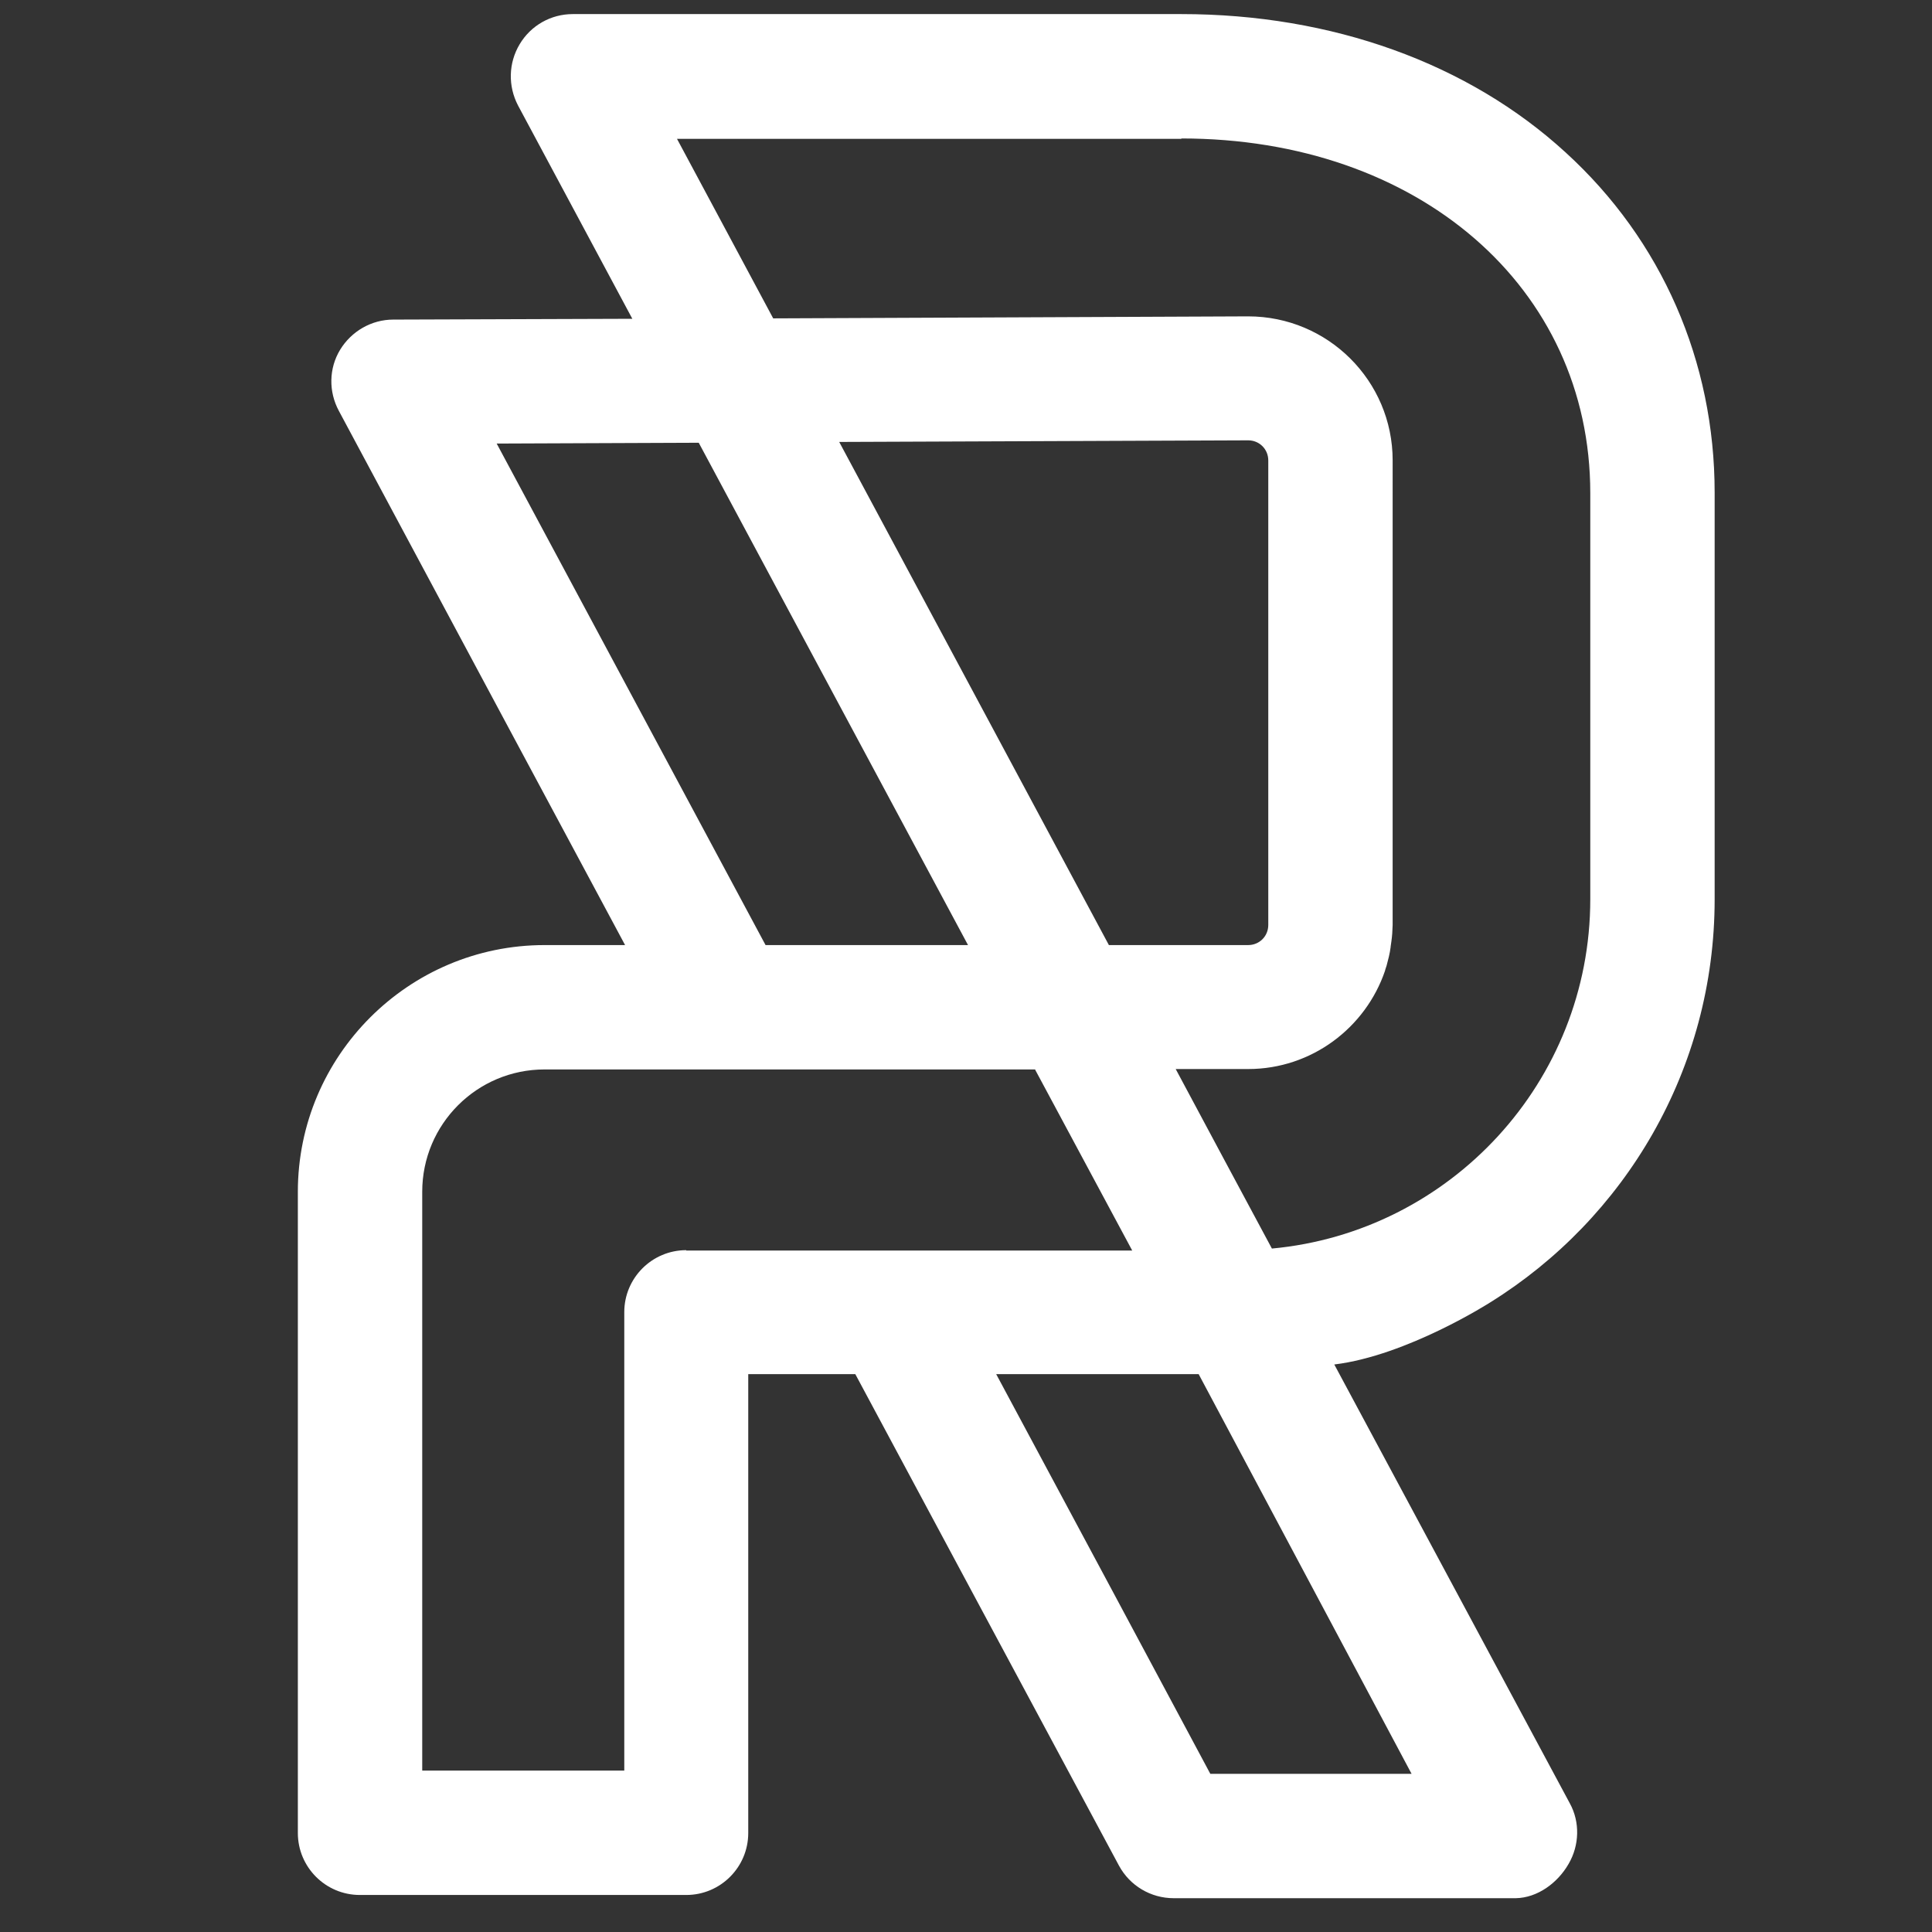
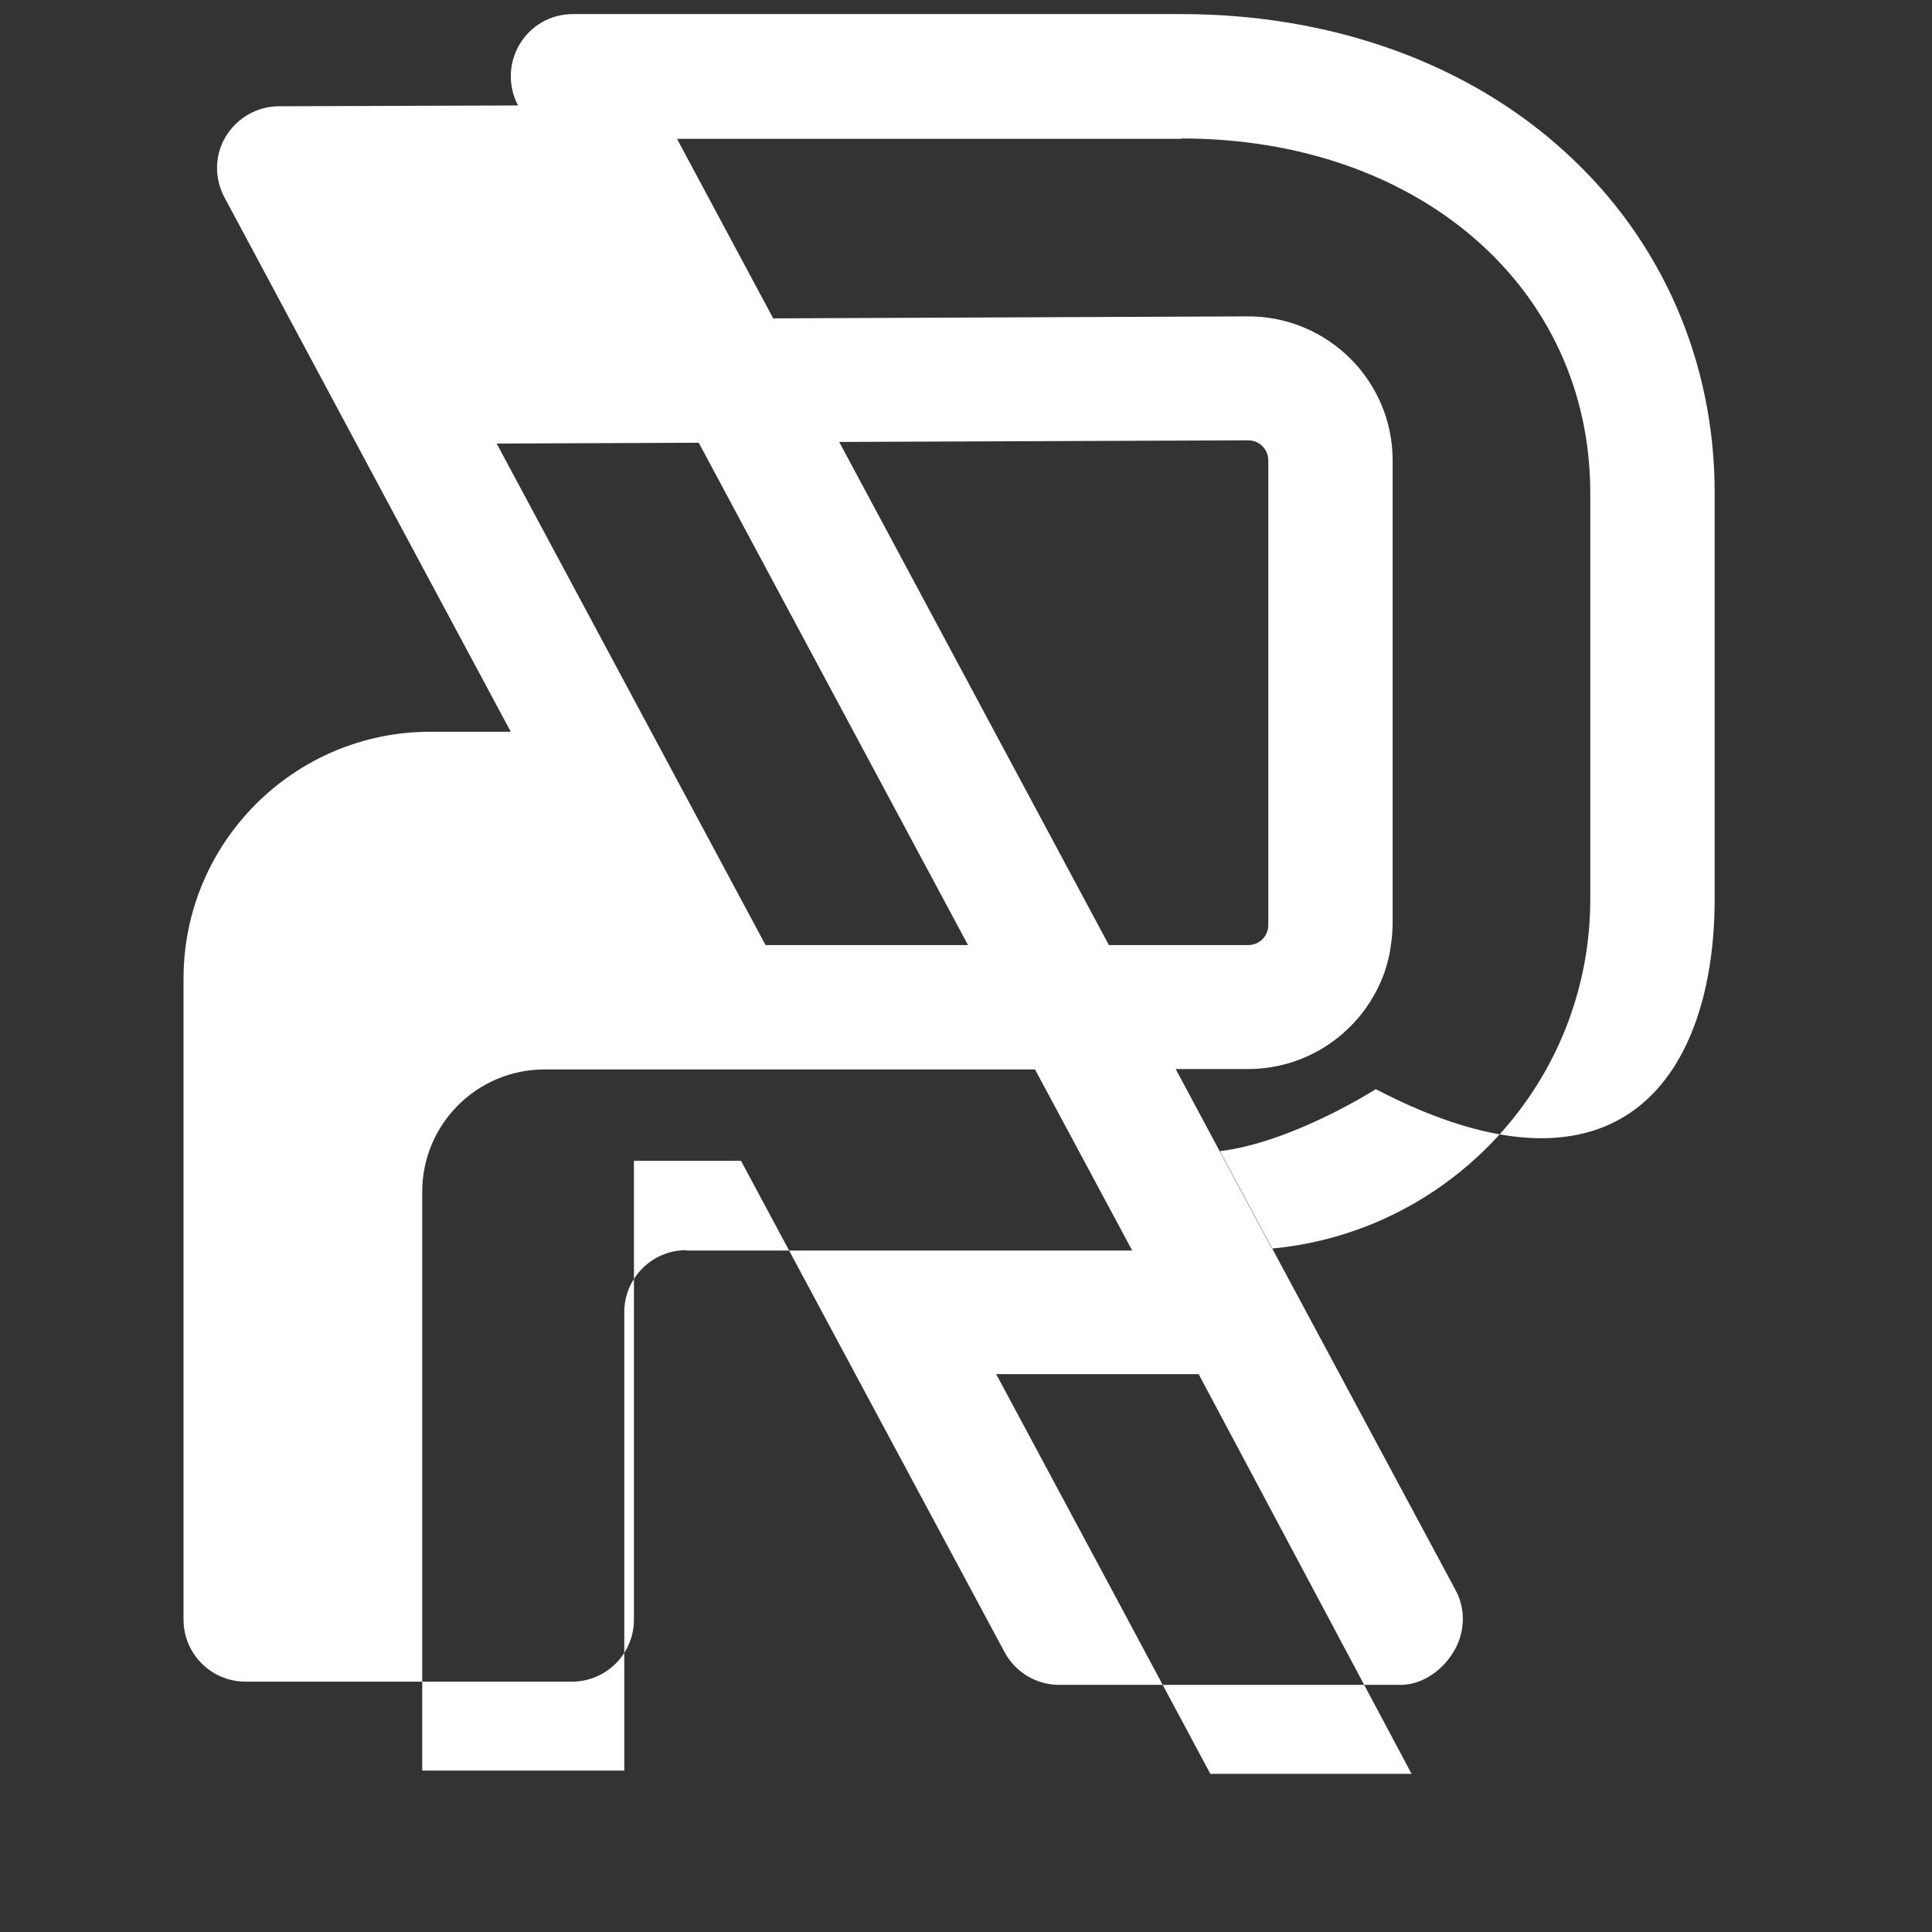
<svg xmlns="http://www.w3.org/2000/svg" version="1.1" id="Layer_1" x="0px" y="0px" viewBox="0 0 480 480" style="enable-background:new 0 0 480 480;" xml:space="preserve">
  <rect x="0" y="0" width="480" height="480" fill="#333333" stroke="none" />
  <style type="text/css">
	.st0{fill:#FFFFFF;}
</style>
-   <path class="st0" d="M426,223.4v-101c0-32.6-13.1-62.7-37-84.5c-24.2-22.2-58.1-34.4-95.5-34.4H142.3c-5.4,0-10.4,2.8-13.2,7.5  s-2.9,10.4-0.4,15.2l28.4,53l-59.4,0.2c-5.4,0-10.4,2.9-13.2,7.5c-2.8,4.6-2.9,10.4-0.3,15.2l42.2,78.8l0,0l28.9,53.9h-20  c-33.8,0-61.3,27.5-61.3,61.3v159.3c0,8.5,6.9,15.4,15.4,15.4h81.1c8.5,0,15.4-6.9,15.4-15.4v-114h26.6l28.9,53.9l0,0l36.6,68.2  c2.7,5,7.9,8.1,13.6,8.1c0.1,0,0.1,0,0.2,0h84.8c5.4-0.1,10.4-3.8,13.1-8.5c2.7-4.6,2.9-10.4,0.3-15.1l-58.5-109l0,0  c18.1-2.2,38.7-15.4,38.7-15.4l0,0C403.7,302.8,426,265.7,426,223.4z M293.5,34.4c58.9,0,101.6,37,101.6,88.1v100.9  c0,45.4-34.8,82.7-79.1,86.8c-7.6-14.2-16.5-30.7-23.9-44.6h18c15.8,0,29.2-10.3,34-24.4c0-0.1,0.1-0.3,0.1-0.4  c0.1-0.3,0.2-0.6,0.3-0.9c0.4-1.5,0.8-3,1-4.6v-0.1c0.1-0.5,0.1-0.9,0.2-1.4c0-0.3,0.1-0.6,0.1-0.8c0-0.4,0.1-0.7,0.1-1.1  c0-0.7,0.1-1.4,0.1-2.1V114.4c0-19.8-16.1-35.8-35.9-35.8l-118,0.5l0,0l0,0l-18.7-34.9l0,0l-5.2-9.7h125.3V34.4z M208.5,109.8  l101.6-0.4c2.8,0,5,2.2,5,5v115.4c0,2.8-2.2,5-5,5h-34.6L208.5,109.8z M173.6,110l18.7,34.9l0,0l48.2,89.9h-50.3l-66.8-124.6  L173.6,110z M170.5,310.6c-8.5,0-15.4,6.9-15.4,15.4v113.9h-50.2V296.1c0-16.8,13.6-30.4,30.4-30.4h65.2h56.7v0.1l0,0l24.1,44.9l0,0  H236h-65.5V310.6z M350.7,440.7h-50l-24.3-45.4l0,0l-28.9-53.9h50.3L350.7,440.7z" />
+   <path class="st0" d="M426,223.4v-101c0-32.6-13.1-62.7-37-84.5c-24.2-22.2-58.1-34.4-95.5-34.4H142.3c-5.4,0-10.4,2.8-13.2,7.5  s-2.9,10.4-0.4,15.2l-59.4,0.2c-5.4,0-10.4,2.9-13.2,7.5c-2.8,4.6-2.9,10.4-0.3,15.2l42.2,78.8l0,0l28.9,53.9h-20  c-33.8,0-61.3,27.5-61.3,61.3v159.3c0,8.5,6.9,15.4,15.4,15.4h81.1c8.5,0,15.4-6.9,15.4-15.4v-114h26.6l28.9,53.9l0,0l36.6,68.2  c2.7,5,7.9,8.1,13.6,8.1c0.1,0,0.1,0,0.2,0h84.8c5.4-0.1,10.4-3.8,13.1-8.5c2.7-4.6,2.9-10.4,0.3-15.1l-58.5-109l0,0  c18.1-2.2,38.7-15.4,38.7-15.4l0,0C403.7,302.8,426,265.7,426,223.4z M293.5,34.4c58.9,0,101.6,37,101.6,88.1v100.9  c0,45.4-34.8,82.7-79.1,86.8c-7.6-14.2-16.5-30.7-23.9-44.6h18c15.8,0,29.2-10.3,34-24.4c0-0.1,0.1-0.3,0.1-0.4  c0.1-0.3,0.2-0.6,0.3-0.9c0.4-1.5,0.8-3,1-4.6v-0.1c0.1-0.5,0.1-0.9,0.2-1.4c0-0.3,0.1-0.6,0.1-0.8c0-0.4,0.1-0.7,0.1-1.1  c0-0.7,0.1-1.4,0.1-2.1V114.4c0-19.8-16.1-35.8-35.9-35.8l-118,0.5l0,0l0,0l-18.7-34.9l0,0l-5.2-9.7h125.3V34.4z M208.5,109.8  l101.6-0.4c2.8,0,5,2.2,5,5v115.4c0,2.8-2.2,5-5,5h-34.6L208.5,109.8z M173.6,110l18.7,34.9l0,0l48.2,89.9h-50.3l-66.8-124.6  L173.6,110z M170.5,310.6c-8.5,0-15.4,6.9-15.4,15.4v113.9h-50.2V296.1c0-16.8,13.6-30.4,30.4-30.4h65.2h56.7v0.1l0,0l24.1,44.9l0,0  H236h-65.5V310.6z M350.7,440.7h-50l-24.3-45.4l0,0l-28.9-53.9h50.3L350.7,440.7z" />
</svg>